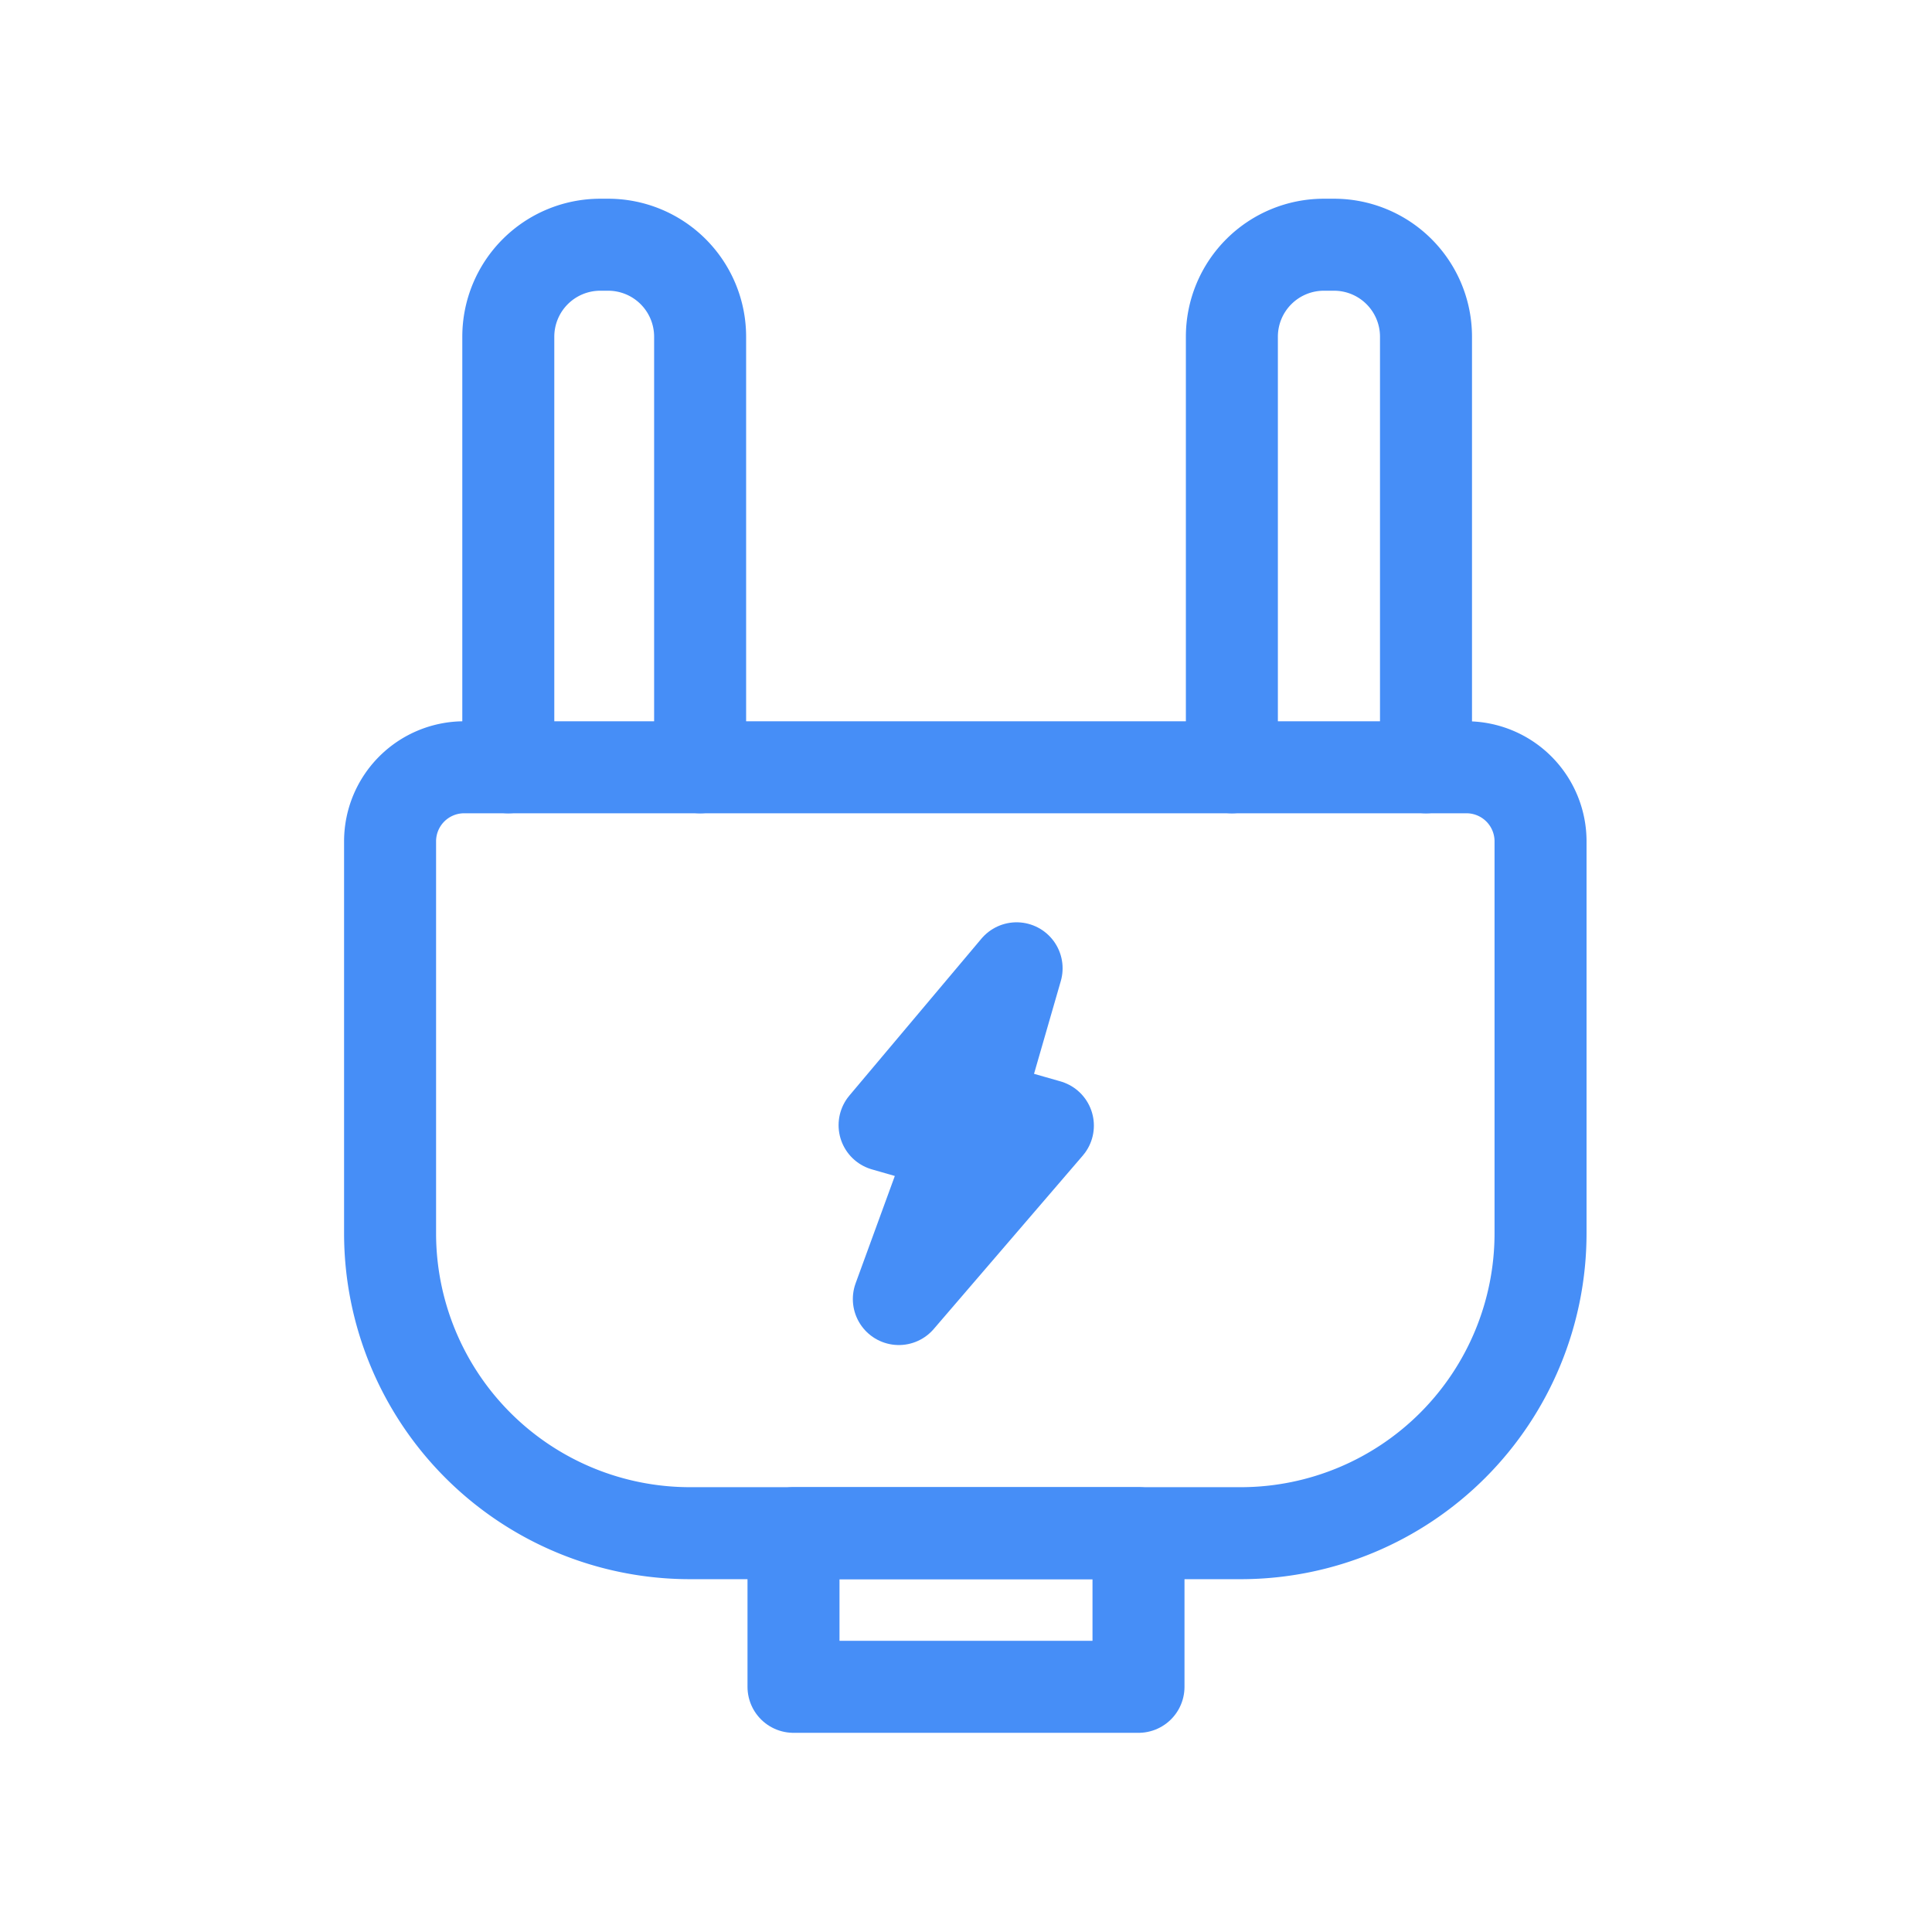
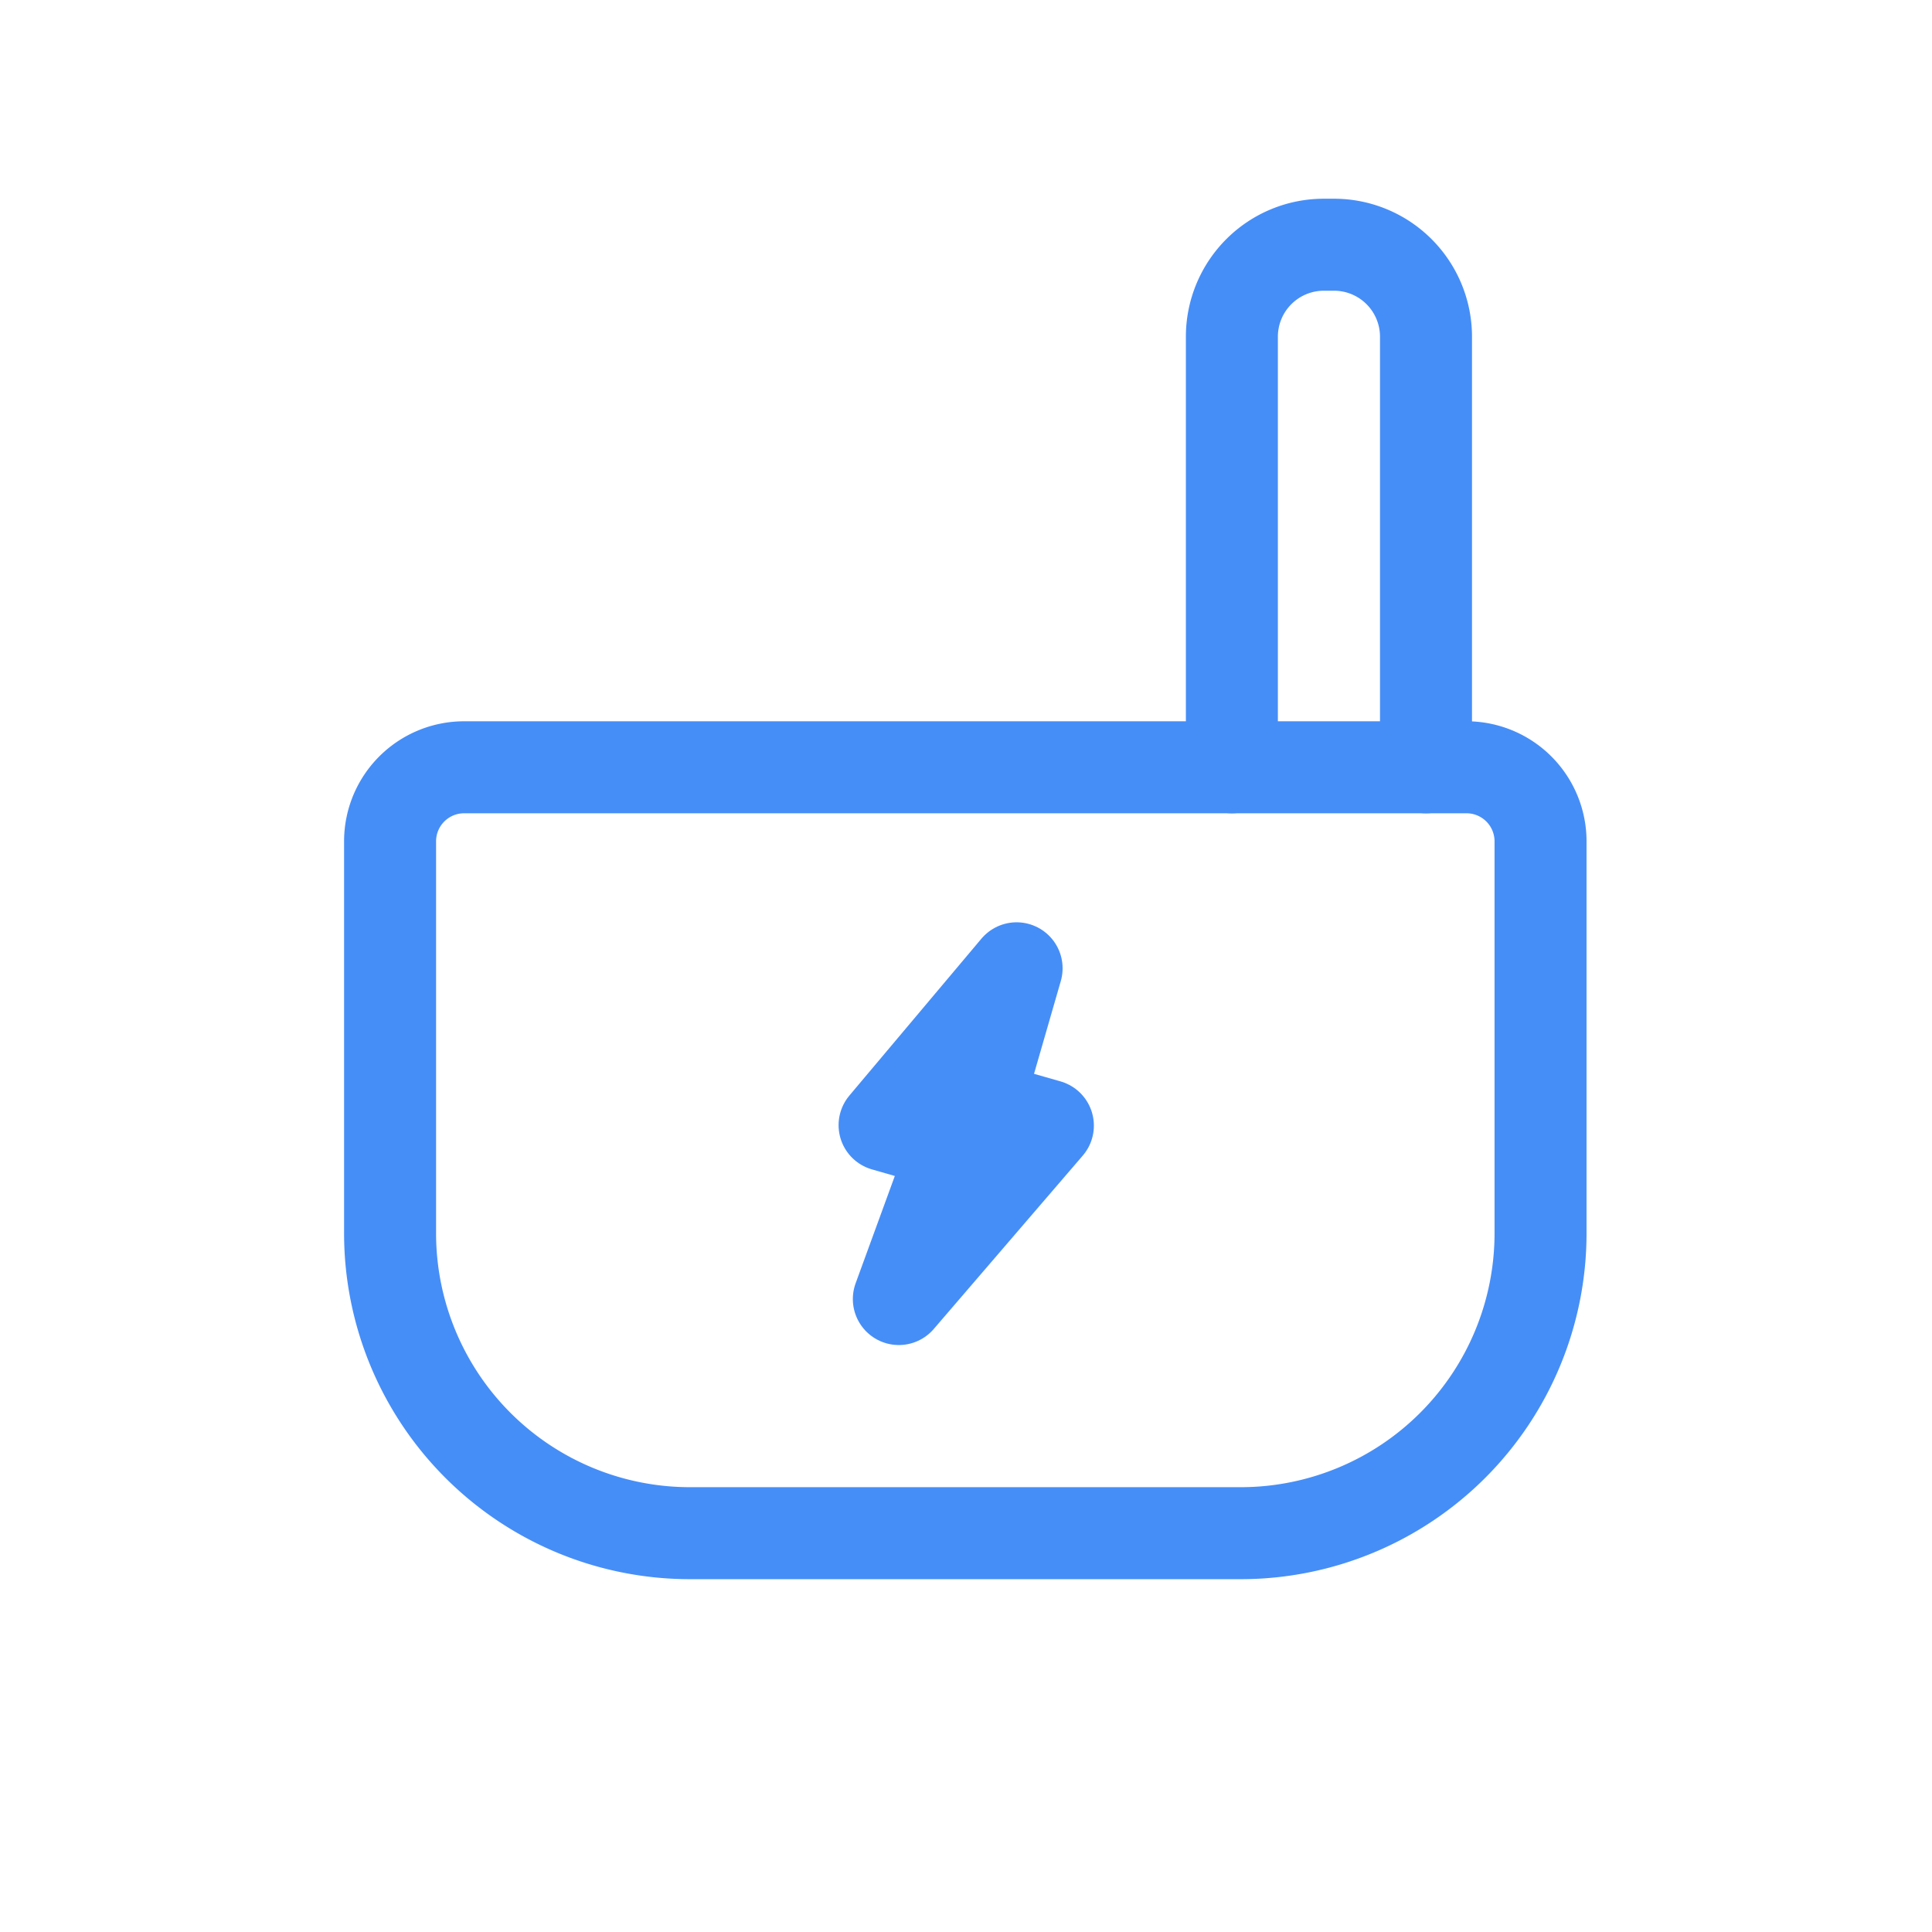
<svg xmlns="http://www.w3.org/2000/svg" viewBox="0 0 42 42">
  <defs>
    <style>.cls-1,.cls-2{fill:none;}.cls-2,.cls-3{stroke:#468ef7;stroke-linecap:round;stroke-linejoin:round;stroke-width:2px;}.cls-3{fill:#514051;}</style>
  </defs>
  <title>colocare-sec3-icon2</title>
  <g id="Layer_2" data-name="Layer 2">
    <g id="Layer_1-2" data-name="Layer 1">
      <rect class="cls-1" width="42" height="42" />
      <path class="cls-2" d="M27,33.33H15a6.52,6.52,0,0,1-6.52-6.52V18.28a1.61,1.61,0,0,1,1.61-1.6H31.88a1.61,1.61,0,0,1,1.61,1.6v8.53A6.52,6.52,0,0,1,27,33.33Z" />
-       <path class="cls-2" d="M11.05,16.68V7.32a2,2,0,0,1,2-2h.17a2,2,0,0,1,2,2v9.36" />
      <path class="cls-2" d="M26.78,16.68V7.32a2,2,0,0,1,2-2H29a2,2,0,0,1,2,2v9.36" />
-       <rect class="cls-2" x="17.25" y="33.33" width="7.5" height="3.34" />
      <polygon class="cls-3" points="19.54 28.24 20.76 24.9 19.23 24.46 22.1 21.05 21.24 24.03 22.78 24.47 19.54 28.24" />
    </g>
  </g>
</svg>